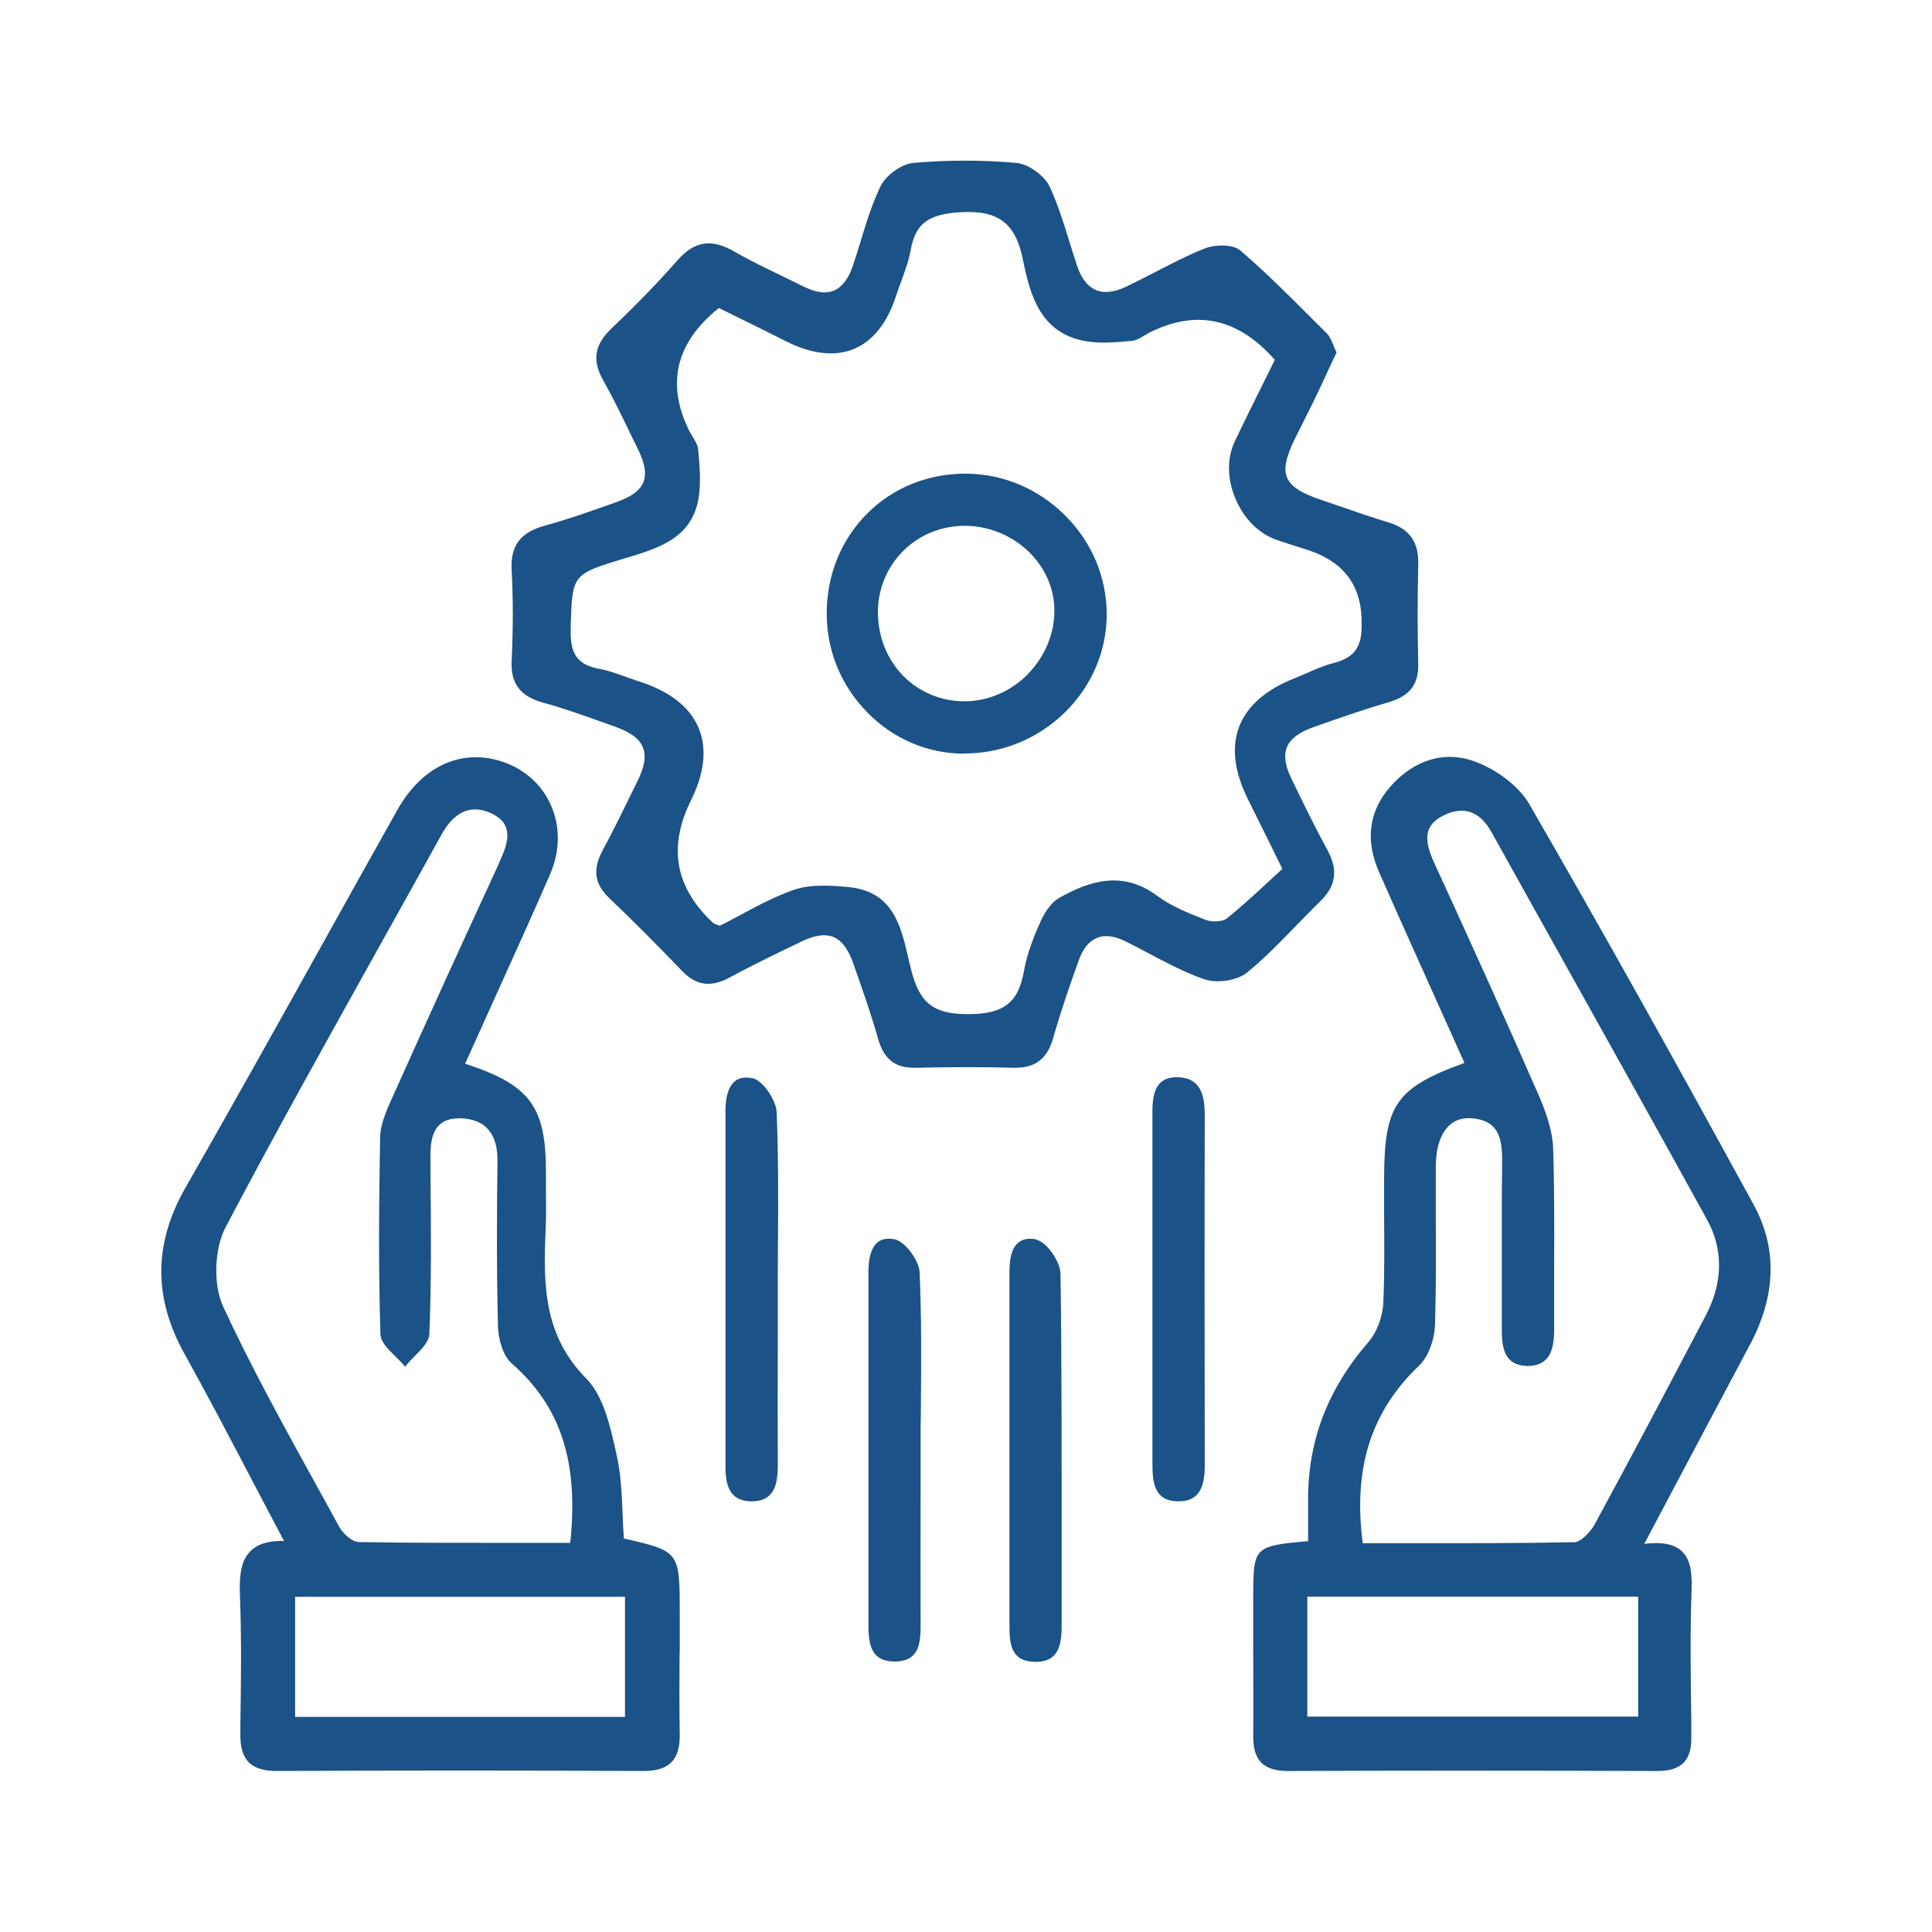
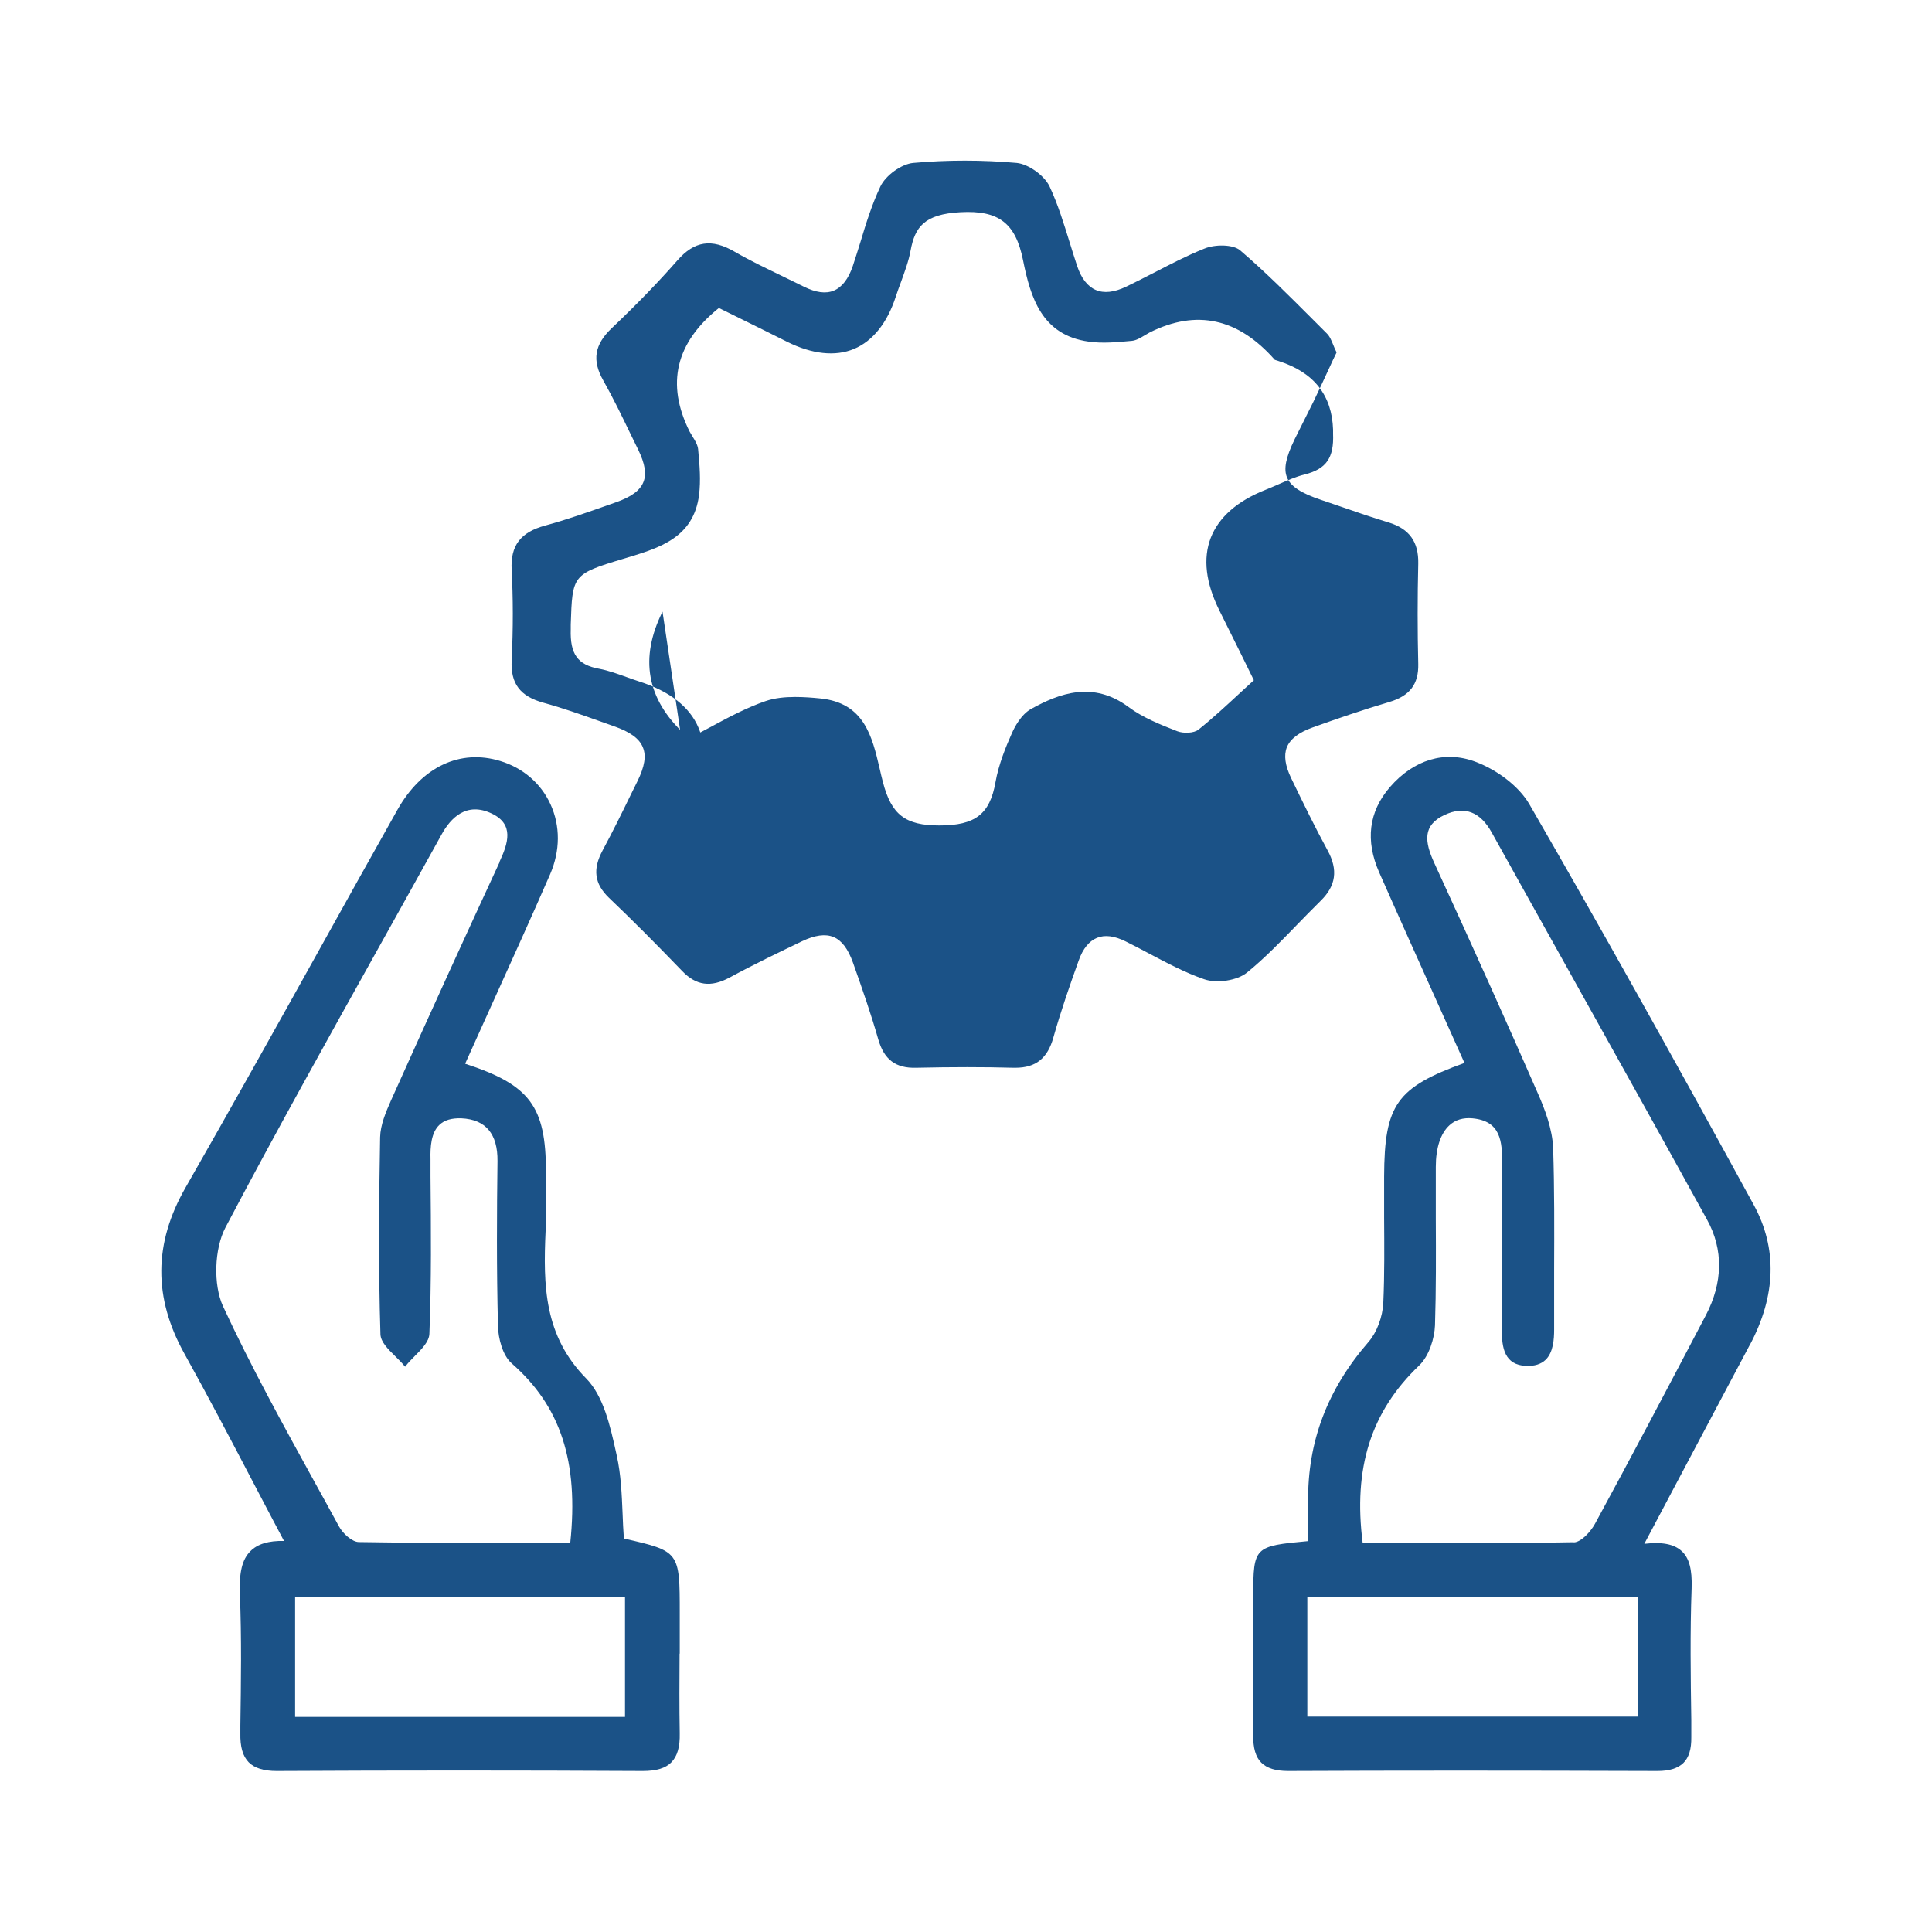
<svg xmlns="http://www.w3.org/2000/svg" id="Layer_1" version="1.1" viewBox="0 0 120 120">
  <defs>
    <style>
      .st0 {
        fill: #1b5287;
      }
    </style>
  </defs>
-   <path class="st0" d="M80.53,57.47c.49-.5.99-1.02,1.5-1.52.95-.93,1.09-1.92.43-3.13-.78-1.43-1.48-2.87-2.26-4.48-.38-.79-.47-1.42-.27-1.93.21-.51.74-.92,1.61-1.23,1.51-.54,3.13-1.1,4.76-1.58,1.27-.38,1.82-1.11,1.79-2.36-.05-2.06-.05-4.16,0-6.23.03-1.36-.56-2.17-1.84-2.56-1-.3-2.01-.65-2.99-.99-.4-.14-.8-.27-1.2-.41-1.26-.42-1.89-.84-2.12-1.39-.22-.53-.08-1.24.47-2.37.17-.34.34-.68.51-1.02.22-.43.44-.87.66-1.32.34-.71.68-1.43,1-2.13.14-.31.28-.61.43-.91v-.02s0-.02,0-.02c-.08-.15-.14-.3-.2-.45-.12-.29-.22-.54-.41-.72-.27-.27-.54-.54-.82-.82-1.46-1.46-2.96-2.97-4.55-4.33-.45-.38-1.57-.38-2.22-.11-1.06.42-2.09.96-3.08,1.47-.58.3-1.19.61-1.79.9-.74.35-1.37.42-1.88.2-.51-.22-.9-.72-1.16-1.5-.16-.48-.31-.97-.46-1.45-.36-1.16-.73-2.37-1.25-3.48-.33-.69-1.32-1.39-2.04-1.46-2.14-.19-4.31-.19-6.43,0-.73.07-1.71.77-2.04,1.47-.51,1.08-.88,2.25-1.22,3.39-.16.51-.32,1.03-.49,1.54-.27.8-.67,1.32-1.18,1.53-.5.21-1.12.12-1.85-.24-.46-.23-.92-.45-1.37-.67-.97-.47-1.98-.95-2.93-1.5-1.44-.84-2.51-.68-3.58.55-1.16,1.32-2.48,2.69-4.05,4.18-1.09,1.03-1.25,2.01-.54,3.26.61,1.08,1.16,2.22,1.69,3.32.16.33.32.66.48.98.42.87.53,1.51.32,2.02-.21.52-.76.92-1.71,1.25l-.45.16c-1.28.45-2.6.92-3.93,1.28-1.55.42-2.17,1.25-2.09,2.76.09,1.73.1,3.57,0,5.62-.07,1.45.53,2.23,1.98,2.63,1.17.32,2.33.73,3.45,1.13.31.11.62.22.93.33,1,.35,1.57.76,1.79,1.31.22.53.11,1.19-.33,2.09-.14.28-.27.55-.41.83-.56,1.15-1.14,2.33-1.76,3.48-.63,1.17-.51,2.07.39,2.94,1.46,1.39,2.94,2.88,4.55,4.55.87.91,1.78,1.03,2.94.41,1.53-.83,3.12-1.59,4.49-2.25.82-.39,1.46-.48,1.97-.27.51.21.9.73,1.21,1.59.6,1.69,1.13,3.22,1.57,4.76.36,1.26,1.08,1.81,2.36,1.77,2.23-.05,4.2-.05,6.03,0,.04,0,.09,0,.13,0,1.27,0,2-.59,2.36-1.89.47-1.66,1.03-3.27,1.57-4.77.26-.74.65-1.21,1.14-1.41.49-.2,1.08-.12,1.77.22.49.24.98.5,1.45.75,1.1.58,2.24,1.19,3.43,1.6.79.28,2.06.08,2.66-.41,1.11-.9,2.12-1.95,3.11-2.97ZM42.9,49.75c.86-1.73,1.03-3.26.49-4.54-.55-1.3-1.78-2.27-3.68-2.88-.26-.08-.52-.18-.78-.27-.56-.2-1.13-.41-1.71-.52-1.34-.24-1.82-.91-1.77-2.46v-.29c.1-3.07.1-3.13,3.26-4.08l.2-.06c2.05-.62,4.17-1.25,4.51-3.91.11-.9.04-1.82-.06-2.85-.03-.26-.18-.51-.33-.75-.07-.11-.14-.23-.2-.34q-2.21-4.43,1.82-7.67c.42.21.85.42,1.28.63.97.48,1.97.97,2.96,1.47,1.55.77,2.99.93,4.16.44,1.16-.49,2.06-1.61,2.59-3.25.1-.3.21-.61.32-.9.23-.64.48-1.3.6-1.97.27-1.44.84-2.25,3.1-2.37,2.37-.13,3.42.68,3.88,2.97.47,2.34,1.17,4.67,4.09,5.07.85.12,1.72.04,2.68-.05.27-.03.52-.18.77-.33.11-.06.22-.13.33-.19q4.36-2.18,7.77,1.7c-.24.5-.49,1-.74,1.5-.58,1.17-1.18,2.37-1.75,3.58-.49,1.03-.47,2.33.05,3.55.52,1.24,1.45,2.17,2.55,2.55.55.19,1.11.37,1.66.54l.25.08q3.27,1.05,3.37,4.26v.25c.06,1.5-.42,2.19-1.76,2.53-.57.14-1.12.39-1.65.62-.26.11-.52.23-.78.33-1.77.7-2.91,1.71-3.41,2.99-.49,1.28-.31,2.79.53,4.49.44.88.87,1.75,1.37,2.76.24.49.5,1.02.78,1.59-.28.25-.56.52-.85.78-.82.76-1.67,1.55-2.58,2.28-.29.24-.95.25-1.32.11-1.05-.41-2.14-.84-3.04-1.51-2.2-1.63-4.29-.85-6.04.12-.64.35-1.05,1.17-1.2,1.51-.37.83-.82,1.92-1.02,3.05-.35,1.98-1.26,2.68-3.48,2.68h0c-2.12,0-2.98-.66-3.51-2.69-.07-.27-.14-.56-.2-.83-.47-2.01-.96-4.1-3.7-4.37-.49-.05-1.02-.09-1.55-.09-.64,0-1.27.06-1.85.26-1.15.4-2.25.98-3.3,1.55-.43.23-.87.47-1.31.68-.07-.03-.13-.05-.19-.07-.1-.04-.18-.07-.23-.12q-3.52-3.27-1.36-7.6Z" />
+   <path class="st0" d="M80.53,57.47c.49-.5.99-1.02,1.5-1.52.95-.93,1.09-1.92.43-3.13-.78-1.43-1.48-2.87-2.26-4.48-.38-.79-.47-1.42-.27-1.93.21-.51.74-.92,1.61-1.23,1.51-.54,3.13-1.1,4.76-1.58,1.27-.38,1.82-1.11,1.79-2.36-.05-2.06-.05-4.16,0-6.23.03-1.36-.56-2.17-1.84-2.56-1-.3-2.01-.65-2.99-.99-.4-.14-.8-.27-1.2-.41-1.26-.42-1.89-.84-2.12-1.39-.22-.53-.08-1.24.47-2.37.17-.34.34-.68.51-1.02.22-.43.44-.87.66-1.32.34-.71.68-1.43,1-2.13.14-.31.28-.61.43-.91v-.02s0-.02,0-.02c-.08-.15-.14-.3-.2-.45-.12-.29-.22-.54-.41-.72-.27-.27-.54-.54-.82-.82-1.46-1.46-2.96-2.97-4.55-4.33-.45-.38-1.57-.38-2.22-.11-1.06.42-2.09.96-3.08,1.47-.58.3-1.19.61-1.79.9-.74.35-1.37.42-1.88.2-.51-.22-.9-.72-1.16-1.5-.16-.48-.31-.97-.46-1.45-.36-1.16-.73-2.37-1.25-3.48-.33-.69-1.32-1.39-2.04-1.46-2.14-.19-4.31-.19-6.43,0-.73.07-1.71.77-2.04,1.47-.51,1.08-.88,2.25-1.22,3.39-.16.51-.32,1.03-.49,1.54-.27.8-.67,1.32-1.18,1.53-.5.21-1.12.12-1.85-.24-.46-.23-.92-.45-1.37-.67-.97-.47-1.98-.95-2.93-1.5-1.44-.84-2.51-.68-3.58.55-1.16,1.32-2.48,2.69-4.05,4.18-1.09,1.03-1.25,2.01-.54,3.26.61,1.08,1.16,2.22,1.69,3.32.16.33.32.66.48.98.42.87.53,1.51.32,2.02-.21.52-.76.92-1.71,1.25l-.45.16c-1.28.45-2.6.92-3.93,1.28-1.55.42-2.17,1.25-2.09,2.76.09,1.73.1,3.57,0,5.62-.07,1.45.53,2.23,1.98,2.63,1.17.32,2.33.73,3.45,1.13.31.11.62.22.93.33,1,.35,1.57.76,1.79,1.31.22.53.11,1.19-.33,2.09-.14.28-.27.55-.41.83-.56,1.15-1.14,2.33-1.76,3.48-.63,1.17-.51,2.07.39,2.94,1.46,1.39,2.94,2.88,4.55,4.55.87.91,1.78,1.03,2.94.41,1.53-.83,3.12-1.59,4.49-2.25.82-.39,1.46-.48,1.97-.27.51.21.9.73,1.21,1.59.6,1.69,1.13,3.22,1.57,4.76.36,1.26,1.08,1.81,2.36,1.77,2.23-.05,4.2-.05,6.03,0,.04,0,.09,0,.13,0,1.27,0,2-.59,2.36-1.89.47-1.66,1.03-3.27,1.57-4.77.26-.74.65-1.21,1.14-1.41.49-.2,1.08-.12,1.77.22.49.24.98.5,1.45.75,1.1.58,2.24,1.19,3.43,1.6.79.28,2.06.08,2.66-.41,1.11-.9,2.12-1.95,3.11-2.97ZM42.9,49.75c.86-1.73,1.03-3.26.49-4.54-.55-1.3-1.78-2.27-3.68-2.88-.26-.08-.52-.18-.78-.27-.56-.2-1.13-.41-1.71-.52-1.34-.24-1.82-.91-1.77-2.46v-.29c.1-3.07.1-3.13,3.26-4.08l.2-.06c2.05-.62,4.17-1.25,4.51-3.91.11-.9.04-1.82-.06-2.85-.03-.26-.18-.51-.33-.75-.07-.11-.14-.23-.2-.34q-2.21-4.43,1.82-7.67c.42.21.85.42,1.28.63.97.48,1.97.97,2.96,1.47,1.55.77,2.99.93,4.16.44,1.16-.49,2.06-1.61,2.59-3.25.1-.3.21-.61.32-.9.23-.64.48-1.3.6-1.97.27-1.44.84-2.25,3.1-2.37,2.37-.13,3.42.68,3.88,2.97.47,2.34,1.17,4.67,4.09,5.07.85.12,1.72.04,2.68-.05.27-.03.52-.18.77-.33.11-.06.22-.13.33-.19q4.36-2.18,7.77,1.7l.25.08q3.27,1.05,3.37,4.26v.25c.06,1.5-.42,2.19-1.76,2.53-.57.14-1.12.39-1.65.62-.26.11-.52.23-.78.33-1.77.7-2.91,1.71-3.41,2.99-.49,1.28-.31,2.79.53,4.49.44.88.87,1.75,1.37,2.76.24.49.5,1.02.78,1.59-.28.25-.56.52-.85.78-.82.76-1.67,1.55-2.58,2.28-.29.24-.95.25-1.32.11-1.05-.41-2.14-.84-3.04-1.51-2.2-1.63-4.29-.85-6.04.12-.64.35-1.05,1.17-1.2,1.51-.37.83-.82,1.92-1.02,3.05-.35,1.98-1.26,2.68-3.48,2.68h0c-2.12,0-2.98-.66-3.51-2.69-.07-.27-.14-.56-.2-.83-.47-2.01-.96-4.1-3.7-4.37-.49-.05-1.02-.09-1.55-.09-.64,0-1.27.06-1.85.26-1.15.4-2.25.98-3.3,1.55-.43.23-.87.47-1.31.68-.07-.03-.13-.05-.19-.07-.1-.04-.18-.07-.23-.12q-3.52-3.27-1.36-7.6Z" />
  <path class="st0" d="M108.68,83.55c1.64-3.08,1.72-6.01.25-8.71-5.2-9.52-9.63-17.43-13.94-24.89-.62-1.07-1.94-2.11-3.36-2.64-1.89-.71-3.82-.13-5.3,1.58-1.32,1.53-1.54,3.32-.66,5.31,1.24,2.81,2.52,5.65,3.76,8.41.51,1.14,1.02,2.27,1.53,3.41-4.22,1.53-4.97,2.59-4.99,7.05,0,.85,0,1.71,0,2.54.01,1.74.03,3.53-.05,5.3-.04.88-.4,1.84-.91,2.43-2.57,2.96-3.8,6.21-3.76,9.94,0,.58,0,1.16,0,1.72,0,.24,0,.48,0,.72-3.36.31-3.4.35-3.41,3.41,0,1.14,0,2.31,0,3.43,0,1.71.02,3.48,0,5.22-.01.79.15,1.35.5,1.7.35.35.89.52,1.67.52,0,0,.02,0,.02,0,6.72-.03,14.01-.03,22.92,0,0,0,0,0,.01,0,.74,0,1.26-.17,1.6-.5.34-.34.5-.86.49-1.6v-1.04c-.04-2.69-.08-5.47.02-8.21.04-1.17-.15-1.89-.63-2.32-.47-.43-1.23-.57-2.31-.44.69-1.31,1.37-2.58,2.03-3.83,1.56-2.93,3.02-5.71,4.51-8.5ZM97.74,95.79c-3.36.07-6.65.06-10.13.06-.99,0-1.98,0-2.97,0-.6-4.67.51-8.17,3.5-11.03.64-.61.96-1.72.99-2.5.07-2.2.06-4.45.05-6.61,0-1.06,0-2.16,0-3.23,0-1.19.3-2.09.85-2.59.37-.34.85-.48,1.42-.43,1.75.16,1.87,1.4,1.85,2.89-.03,1.98-.02,3.99-.02,5.93,0,1.42,0,2.88,0,4.32,0,1.13.17,2.18,1.51,2.24.52.02.93-.11,1.21-.38.48-.46.53-1.29.53-1.87,0-1.25,0-2.53,0-3.76.01-2.46.02-5-.06-7.49-.04-1.21-.53-2.48-.96-3.45-1.84-4.21-3.88-8.75-6.42-14.28-.61-1.33-.74-2.35.63-2.99,1.23-.58,2.22-.21,2.94,1.1,1.61,2.9,3.26,5.85,4.85,8.7,2.8,5.02,5.7,10.21,8.52,15.34,1.02,1.85.99,3.9-.08,5.94-2.53,4.82-4.66,8.86-6.88,12.94-.26.48-.86,1.15-1.32,1.16ZM101.75,99.17v7.45h-20.55v-7.45h20.55Z" />
  <path class="st0" d="M42.22,102.71c0-.82,0-1.67,0-2.5,0-3.84,0-3.86-3.47-4.65-.04-.52-.06-1.04-.08-1.55-.05-1.19-.1-2.42-.36-3.59l-.05-.23c-.36-1.63-.78-3.48-1.85-4.57-2.61-2.65-2.68-5.73-2.52-9.2.04-.85.03-1.71.02-2.55,0-.36,0-.72,0-1.07,0-4.09-1-5.42-5.02-6.73.54-1.2,1.08-2.39,1.61-3.57,1.27-2.81,2.48-5.47,3.67-8.2.63-1.46.64-3,.02-4.35-.59-1.29-1.7-2.25-3.11-2.68-2.5-.77-4.89.36-6.39,3.02-1.63,2.9-3.28,5.86-4.87,8.72-2.7,4.85-5.5,9.86-8.3,14.76-1.98,3.46-2,6.84-.06,10.32,1.46,2.63,2.84,5.26,4.29,8.03.61,1.17,1.25,2.38,1.89,3.59-.96-.02-1.65.19-2.09.64-.51.51-.7,1.31-.65,2.65.11,2.73.07,5.5.03,8.19v.45c-.02.86.15,1.44.52,1.82.36.36.93.54,1.73.54.01,0,.02,0,.03,0,7.43-.04,15.07-.04,22.72,0,.83,0,1.41-.17,1.77-.54.37-.38.54-.95.52-1.81-.03-1.65-.02-3.32-.01-4.94ZM38.82,99.18v7.46h-20.49v-7.46h20.49ZM31.03,53.55c-2.01,4.34-4.16,9.04-6.74,14.79-.33.74-.66,1.53-.68,2.29-.07,3.91-.11,8.1.02,12.25.02.47.47.92.92,1.36.2.2.41.4.57.6l.04.05.04-.05c.16-.2.36-.41.56-.61.44-.44.89-.9.91-1.38.13-3.26.1-6.58.07-9.79v-1.06c-.02-.78.04-1.65.55-2.13.31-.3.76-.43,1.37-.41,1.5.07,2.26.96,2.24,2.66-.04,3.1-.06,6.7.03,10.25.02.77.29,1.82.85,2.31,3.05,2.67,4.17,6.11,3.64,11.15-.98,0-1.96,0-2.93,0-3.51,0-6.82.01-10.2-.05-.41,0-.99-.52-1.24-.98-.5-.92-1.01-1.85-1.51-2.75-1.95-3.54-3.97-7.2-5.69-10.92-.61-1.33-.54-3.56.15-4.88,3.08-5.85,6.36-11.72,9.52-17.39,1.29-2.31,2.62-4.7,3.92-7.05.55-.99,1.52-2.02,3.08-1.29,1.44.67,1.04,1.86.5,3.02Z" />
-   <path class="st0" d="M46.7,66.97c-.43-.09-.79-.03-1.05.19-.49.39-.59,1.21-.59,1.83,0,8.42,0,15.43,0,22.07,0,1.07.18,2.16,1.57,2.19.02,0,.04,0,.06,0,.49,0,.86-.13,1.12-.39.45-.44.5-1.21.5-1.9-.01-2.56-.01-5.15,0-7.67,0-1.06,0-2.11,0-3.17,0-.97,0-1.95.01-2.9.02-2.67.03-5.43-.08-8.14-.03-.73-.84-1.97-1.52-2.12Z" />
-   <path class="st0" d="M74.83,69.29c0-1.15-.19-2.32-1.63-2.38-.5-.02-.86.09-1.13.35-.46.44-.5,1.25-.49,1.96,0,2.59,0,5.23,0,7.78,0,1.02,0,2.03,0,3.05s0,2,0,3c0,2.57,0,5.22,0,7.83,0,1.23.11,2.34,1.58,2.37.02,0,.03,0,.05,0,.49,0,.85-.13,1.11-.39.45-.45.51-1.22.51-1.91-.01-7.31-.02-14.47,0-21.66Z" />
-   <path class="st0" d="M55.52,76.97c-.42-.08-.77-.01-1.02.2-.37.31-.56.92-.56,1.87,0,4.9,0,9.8,0,14.7,0,2.38,0,4.76,0,7.14,0,.73.04,1.48.48,1.93.26.26.64.39,1.15.39h0c.51,0,.89-.13,1.15-.39.43-.43.46-1.16.46-1.93-.01-2.85,0-5.74,0-8.54v-2.28c0-.93,0-1.88.02-2.8.02-2.7.04-5.49-.08-8.23-.03-.77-.94-1.95-1.59-2.07Z" />
-   <path class="st0" d="M64.35,76.98c-.47-.09-.84-.02-1.11.21-.49.41-.55,1.27-.54,1.98,0,2.65,0,5.34,0,7.94,0,.96,0,1.92,0,2.89,0,1.09,0,2.17,0,3.26,0,2.48,0,5.04,0,7.57v.04c0,1.08,0,2.3,1.54,2.35.03,0,.07,0,.1,0,.48,0,.84-.12,1.1-.37.44-.43.5-1.16.5-1.88,0-1.74,0-3.48,0-5.22,0-5.45.01-11.09-.07-16.63-.01-.78-.89-2.01-1.51-2.12Z" />
-   <path class="st0" d="M59.88,46.8s.01,0,.02,0c2.33,0,4.54-.9,6.22-2.53,1.68-1.64,2.61-3.8,2.62-6.09,0-2.3-.9-4.48-2.57-6.15-1.67-1.67-3.86-2.6-6.17-2.61-2.34-.01-4.52.86-6.13,2.47-1.63,1.63-2.53,3.84-2.52,6.24,0,2.3.9,4.47,2.52,6.12,1.62,1.65,3.75,2.56,6.01,2.56ZM63.83,41.89c-1.06,1.06-2.48,1.67-3.91,1.67h0c-1.45,0-2.81-.56-3.81-1.57-1-1.02-1.56-2.4-1.58-3.89-.02-1.46.53-2.82,1.53-3.84,1.01-1.03,2.38-1.6,3.86-1.6,0,0,.01,0,.02,0,1.49,0,2.95.61,4.01,1.66,1,1,1.55,2.3,1.54,3.64,0,1.44-.62,2.87-1.67,3.93Z" />
</svg>